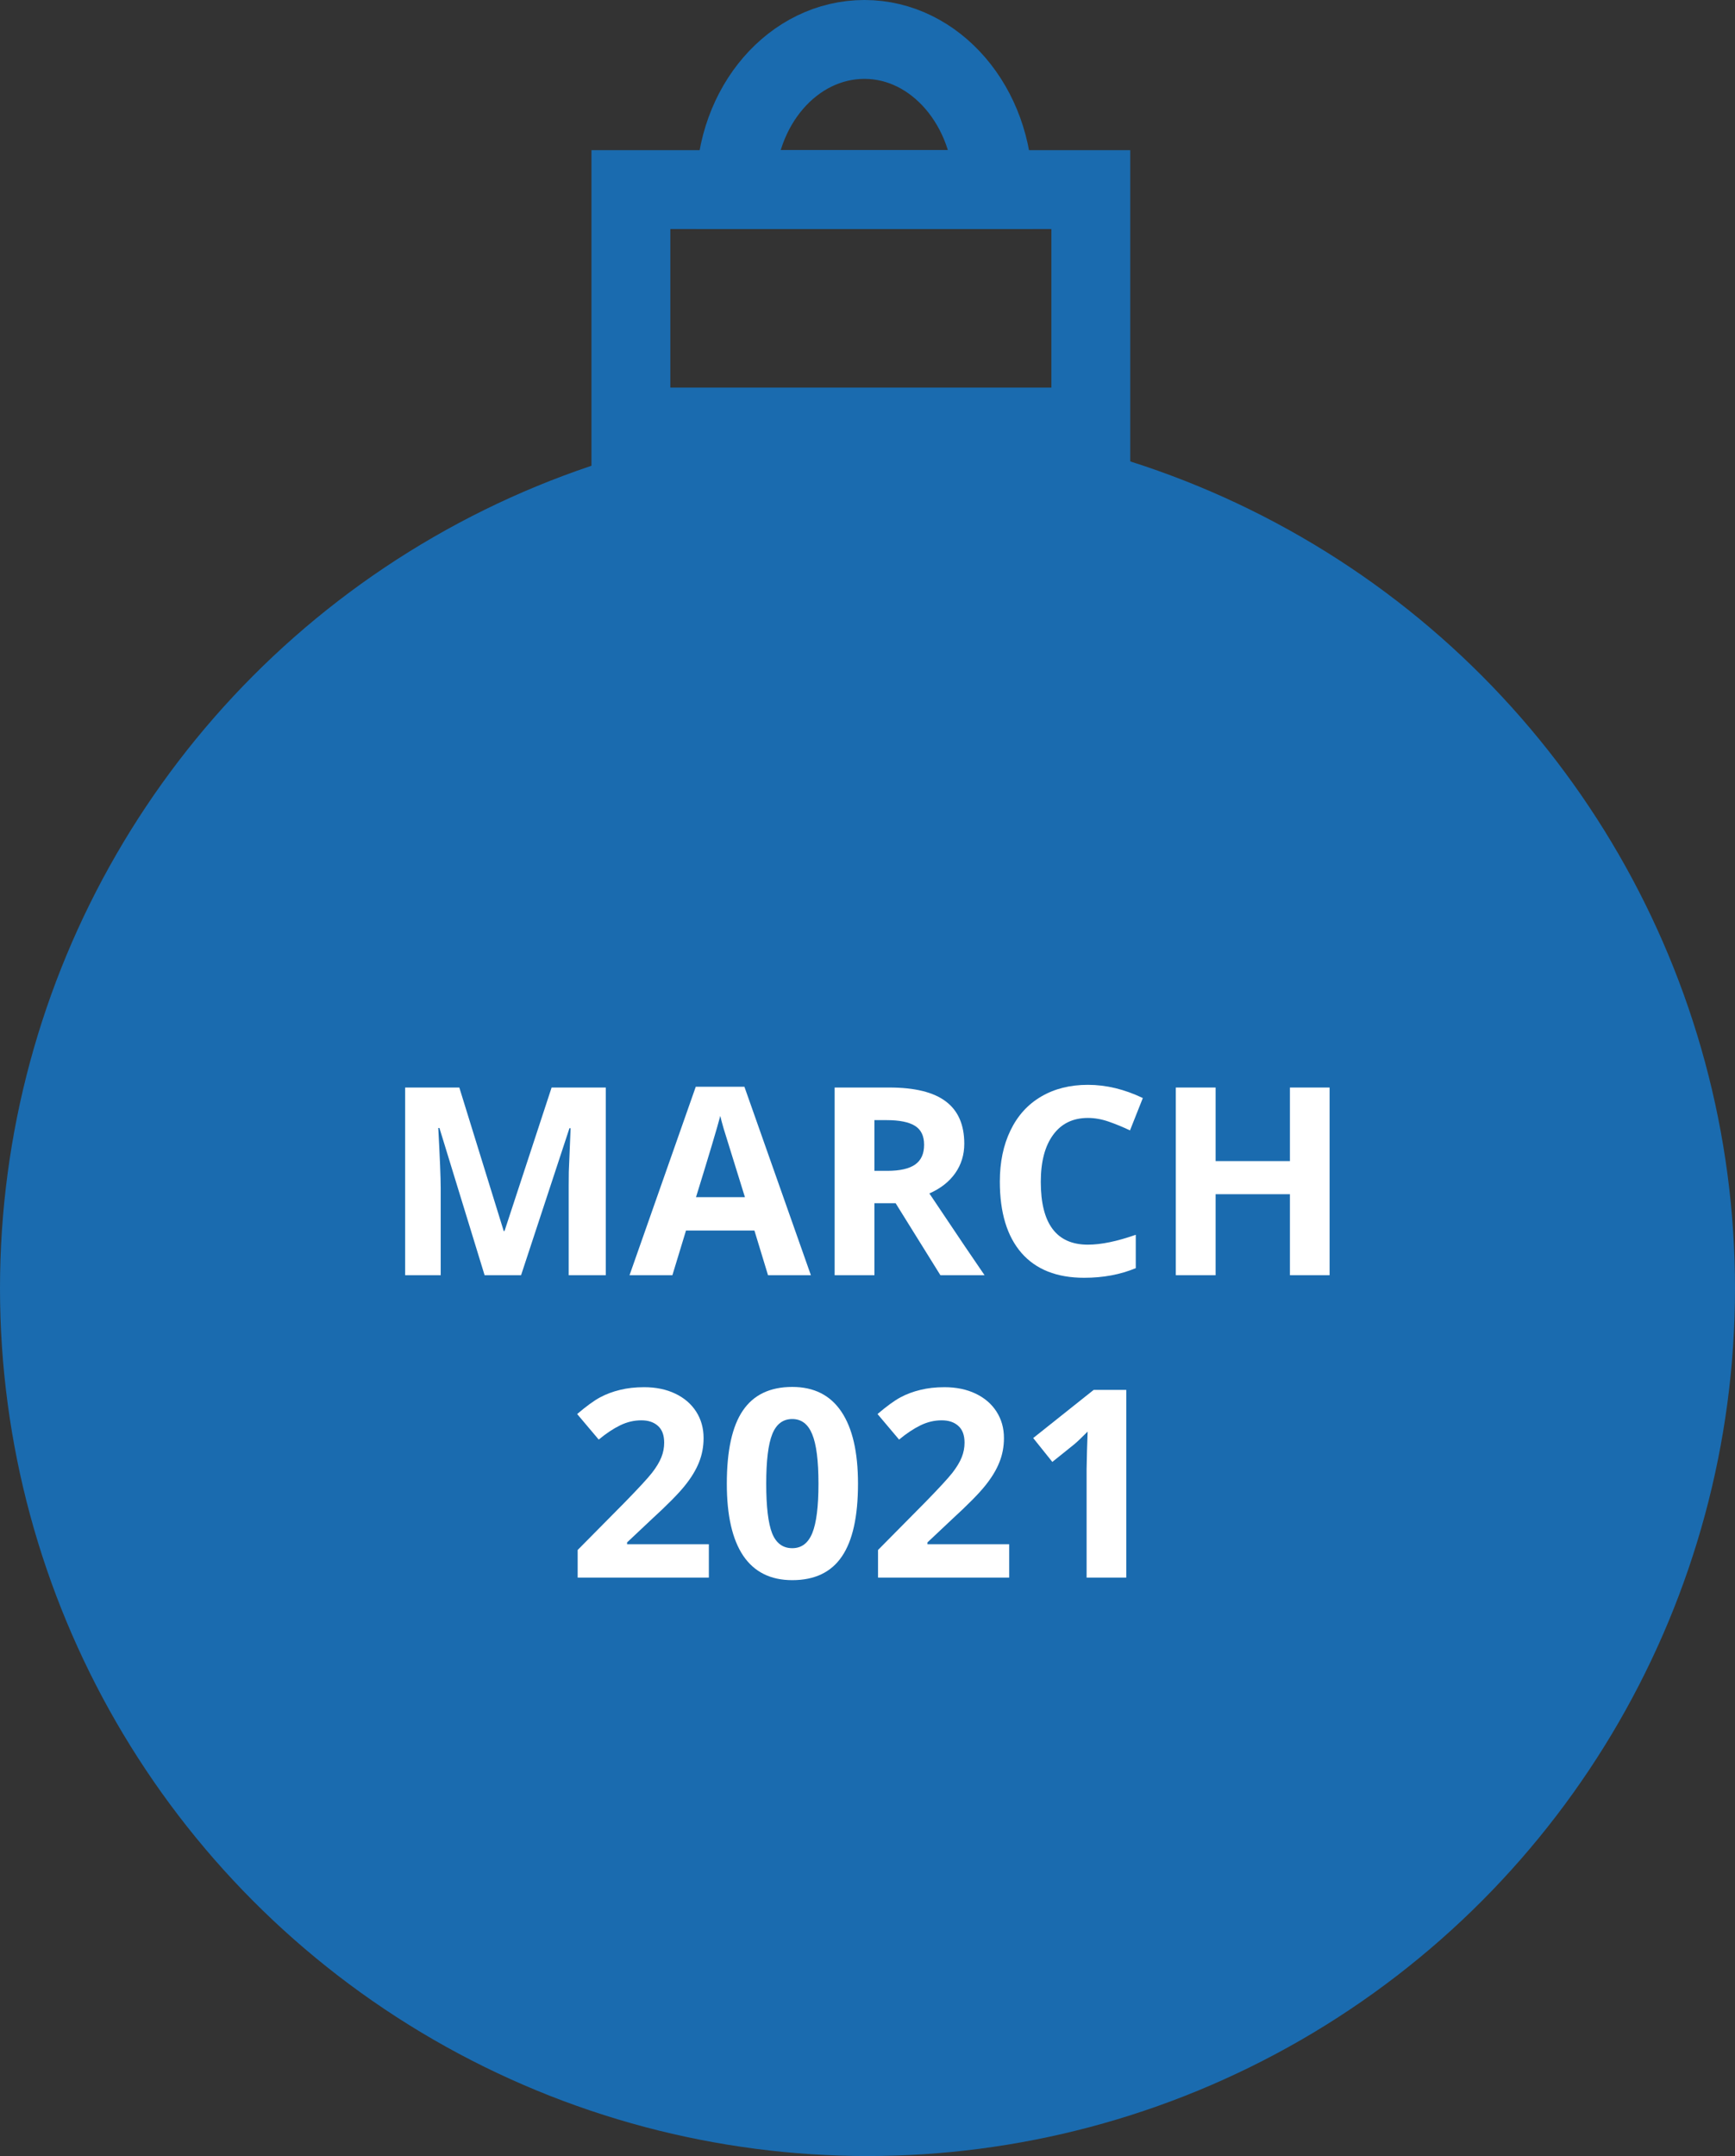
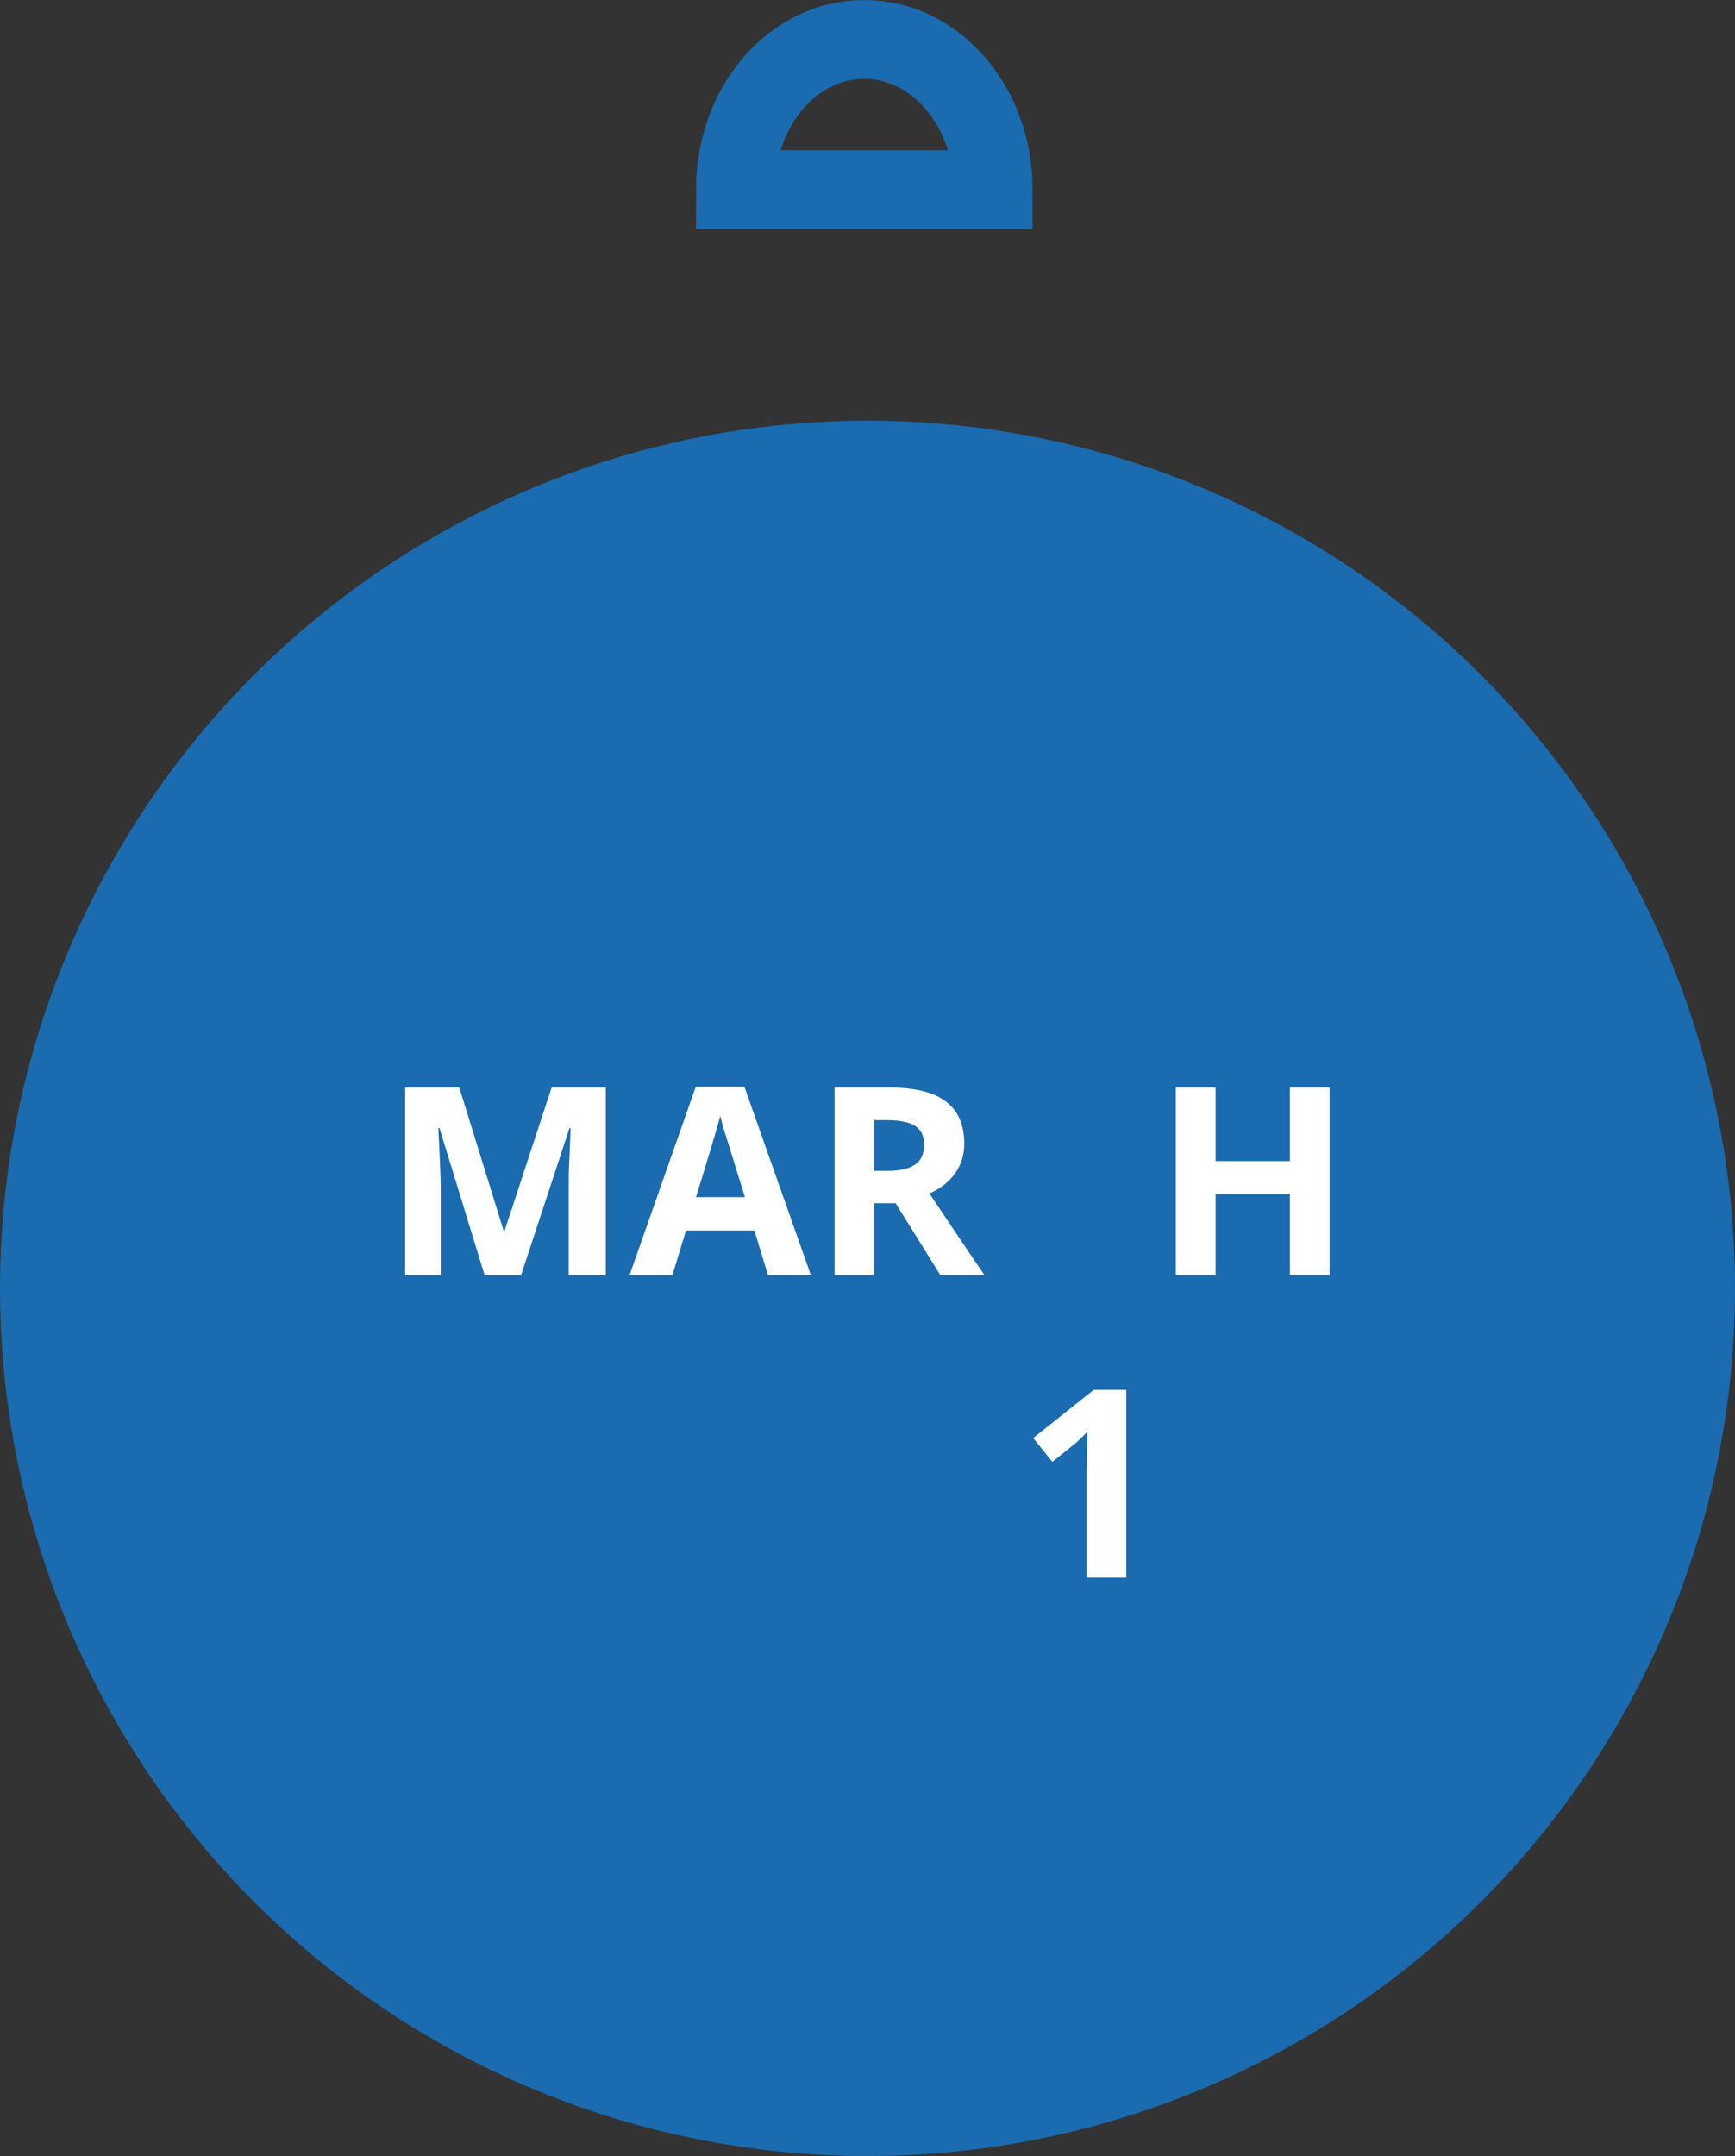
<svg xmlns="http://www.w3.org/2000/svg" width="132" height="164" viewBox="0 0 132 164" fill="none">
  <rect x="0" y="0" width="132" height="164" fill="#333333" stroke="none" />
  <circle cx="66" cy="98" r="66" fill="#1A6BAF" />
-   <path d="M47.999 32.482L82.99 32.482V14.422L47.999 14.422V32.482Z" stroke="#1A6BAF" stroke-width="6" stroke-miterlimit="10" />
  <path d="M55.955 14.423H75.565C75.565 8.111 71.174 3 65.77 3C60.367 3 55.955 8.029 55.955 14.423Z" stroke="#1A6BAF" stroke-width="6" stroke-miterlimit="10" />
  <path d="M36.869 97L33.432 85.799H33.344C33.467 88.078 33.529 89.598 33.529 90.359V97H30.824V82.723H34.945L38.324 93.641H38.383L41.967 82.723H46.088V97H43.266V90.242C43.266 89.923 43.269 89.555 43.275 89.139C43.288 88.722 43.334 87.615 43.412 85.818H43.324L39.643 97H36.869Z" fill="white" />
  <path d="M58.432 97L57.397 93.602H52.191L51.156 97H47.895L52.934 82.664H56.635L61.693 97H58.432ZM56.674 91.062C55.717 87.983 55.176 86.242 55.053 85.838C54.935 85.434 54.851 85.115 54.799 84.881C54.584 85.714 53.969 87.775 52.953 91.062H56.674Z" fill="white" />
  <path d="M66.527 89.061H67.504C68.461 89.061 69.167 88.901 69.623 88.582C70.079 88.263 70.307 87.762 70.307 87.078C70.307 86.401 70.072 85.919 69.603 85.633C69.141 85.346 68.422 85.203 67.445 85.203H66.527V89.061ZM66.527 91.522V97H63.5V82.723H67.66C69.6 82.723 71.036 83.078 71.967 83.787C72.898 84.49 73.363 85.561 73.363 87C73.363 87.84 73.132 88.588 72.67 89.246C72.208 89.897 71.553 90.408 70.707 90.779C72.856 93.989 74.255 96.062 74.906 97H71.547L68.139 91.522H66.527Z" fill="white" />
-   <path d="M82.768 85.037C81.628 85.037 80.746 85.467 80.121 86.326C79.496 87.179 79.184 88.37 79.184 89.9C79.184 93.084 80.378 94.676 82.768 94.676C83.77 94.676 84.984 94.425 86.41 93.924V96.463C85.238 96.951 83.93 97.195 82.484 97.195C80.408 97.195 78.819 96.567 77.719 95.311C76.618 94.047 76.068 92.238 76.068 89.881C76.068 88.397 76.338 87.098 76.879 85.984C77.419 84.865 78.194 84.008 79.203 83.416C80.219 82.817 81.407 82.518 82.768 82.518C84.154 82.518 85.547 82.853 86.947 83.523L85.971 85.984C85.437 85.731 84.9 85.509 84.359 85.32C83.819 85.132 83.288 85.037 82.768 85.037Z" fill="white" />
  <path d="M101.156 97H98.139V90.838H92.484V97H89.457V82.723H92.484V88.318H98.139V82.723H101.156V97Z" fill="white" />
-   <path d="M53.93 120H43.949V117.9L47.533 114.277C48.594 113.19 49.288 112.438 49.613 112.021C49.939 111.598 50.173 111.208 50.316 110.85C50.46 110.492 50.531 110.12 50.531 109.736C50.531 109.163 50.372 108.737 50.053 108.457C49.74 108.177 49.32 108.037 48.793 108.037C48.24 108.037 47.703 108.164 47.182 108.418C46.661 108.672 46.117 109.033 45.551 109.502L43.91 107.559C44.613 106.96 45.196 106.536 45.658 106.289C46.12 106.042 46.625 105.853 47.172 105.723C47.719 105.586 48.331 105.518 49.008 105.518C49.9 105.518 50.688 105.68 51.371 106.006C52.055 106.331 52.585 106.787 52.963 107.373C53.34 107.959 53.529 108.63 53.529 109.385C53.529 110.042 53.412 110.661 53.178 111.24C52.95 111.813 52.592 112.402 52.103 113.008C51.622 113.613 50.769 114.476 49.545 115.596L47.709 117.324V117.461H53.93V120Z" fill="white" />
-   <path d="M65.277 112.861C65.277 115.355 64.867 117.201 64.047 118.398C63.233 119.596 61.977 120.195 60.277 120.195C58.63 120.195 57.387 119.577 56.547 118.34C55.714 117.103 55.297 115.277 55.297 112.861C55.297 110.342 55.704 108.486 56.518 107.295C57.331 106.097 58.585 105.498 60.277 105.498C61.925 105.498 63.168 106.123 64.008 107.373C64.854 108.623 65.277 110.452 65.277 112.861ZM58.295 112.861C58.295 114.613 58.445 115.869 58.744 116.631C59.05 117.386 59.561 117.764 60.277 117.764C60.98 117.764 61.488 117.38 61.801 116.611C62.113 115.843 62.27 114.593 62.27 112.861C62.27 111.11 62.11 109.854 61.791 109.092C61.478 108.324 60.974 107.939 60.277 107.939C59.568 107.939 59.06 108.324 58.754 109.092C58.448 109.854 58.295 111.11 58.295 112.861Z" fill="white" />
-   <path d="M76.781 120H66.801V117.9L70.385 114.277C71.446 113.19 72.139 112.438 72.465 112.021C72.79 111.598 73.025 111.208 73.168 110.85C73.311 110.492 73.383 110.12 73.383 109.736C73.383 109.163 73.223 108.737 72.904 108.457C72.592 108.177 72.172 108.037 71.644 108.037C71.091 108.037 70.554 108.164 70.033 108.418C69.512 108.672 68.969 109.033 68.402 109.502L66.762 107.559C67.465 106.96 68.047 106.536 68.51 106.289C68.972 106.042 69.477 105.853 70.023 105.723C70.57 105.586 71.182 105.518 71.859 105.518C72.751 105.518 73.539 105.68 74.223 106.006C74.906 106.331 75.437 106.787 75.814 107.373C76.192 107.959 76.381 108.63 76.381 109.385C76.381 110.042 76.264 110.661 76.029 111.24C75.801 111.813 75.443 112.402 74.955 113.008C74.473 113.613 73.62 114.476 72.397 115.596L70.561 117.324V117.461H76.781V120Z" fill="white" />
  <path d="M85.688 120H82.67V111.738L82.699 110.381L82.748 108.896C82.247 109.398 81.898 109.727 81.703 109.883L80.062 111.201L78.607 109.385L83.207 105.723H85.688V120Z" fill="white" />
</svg>